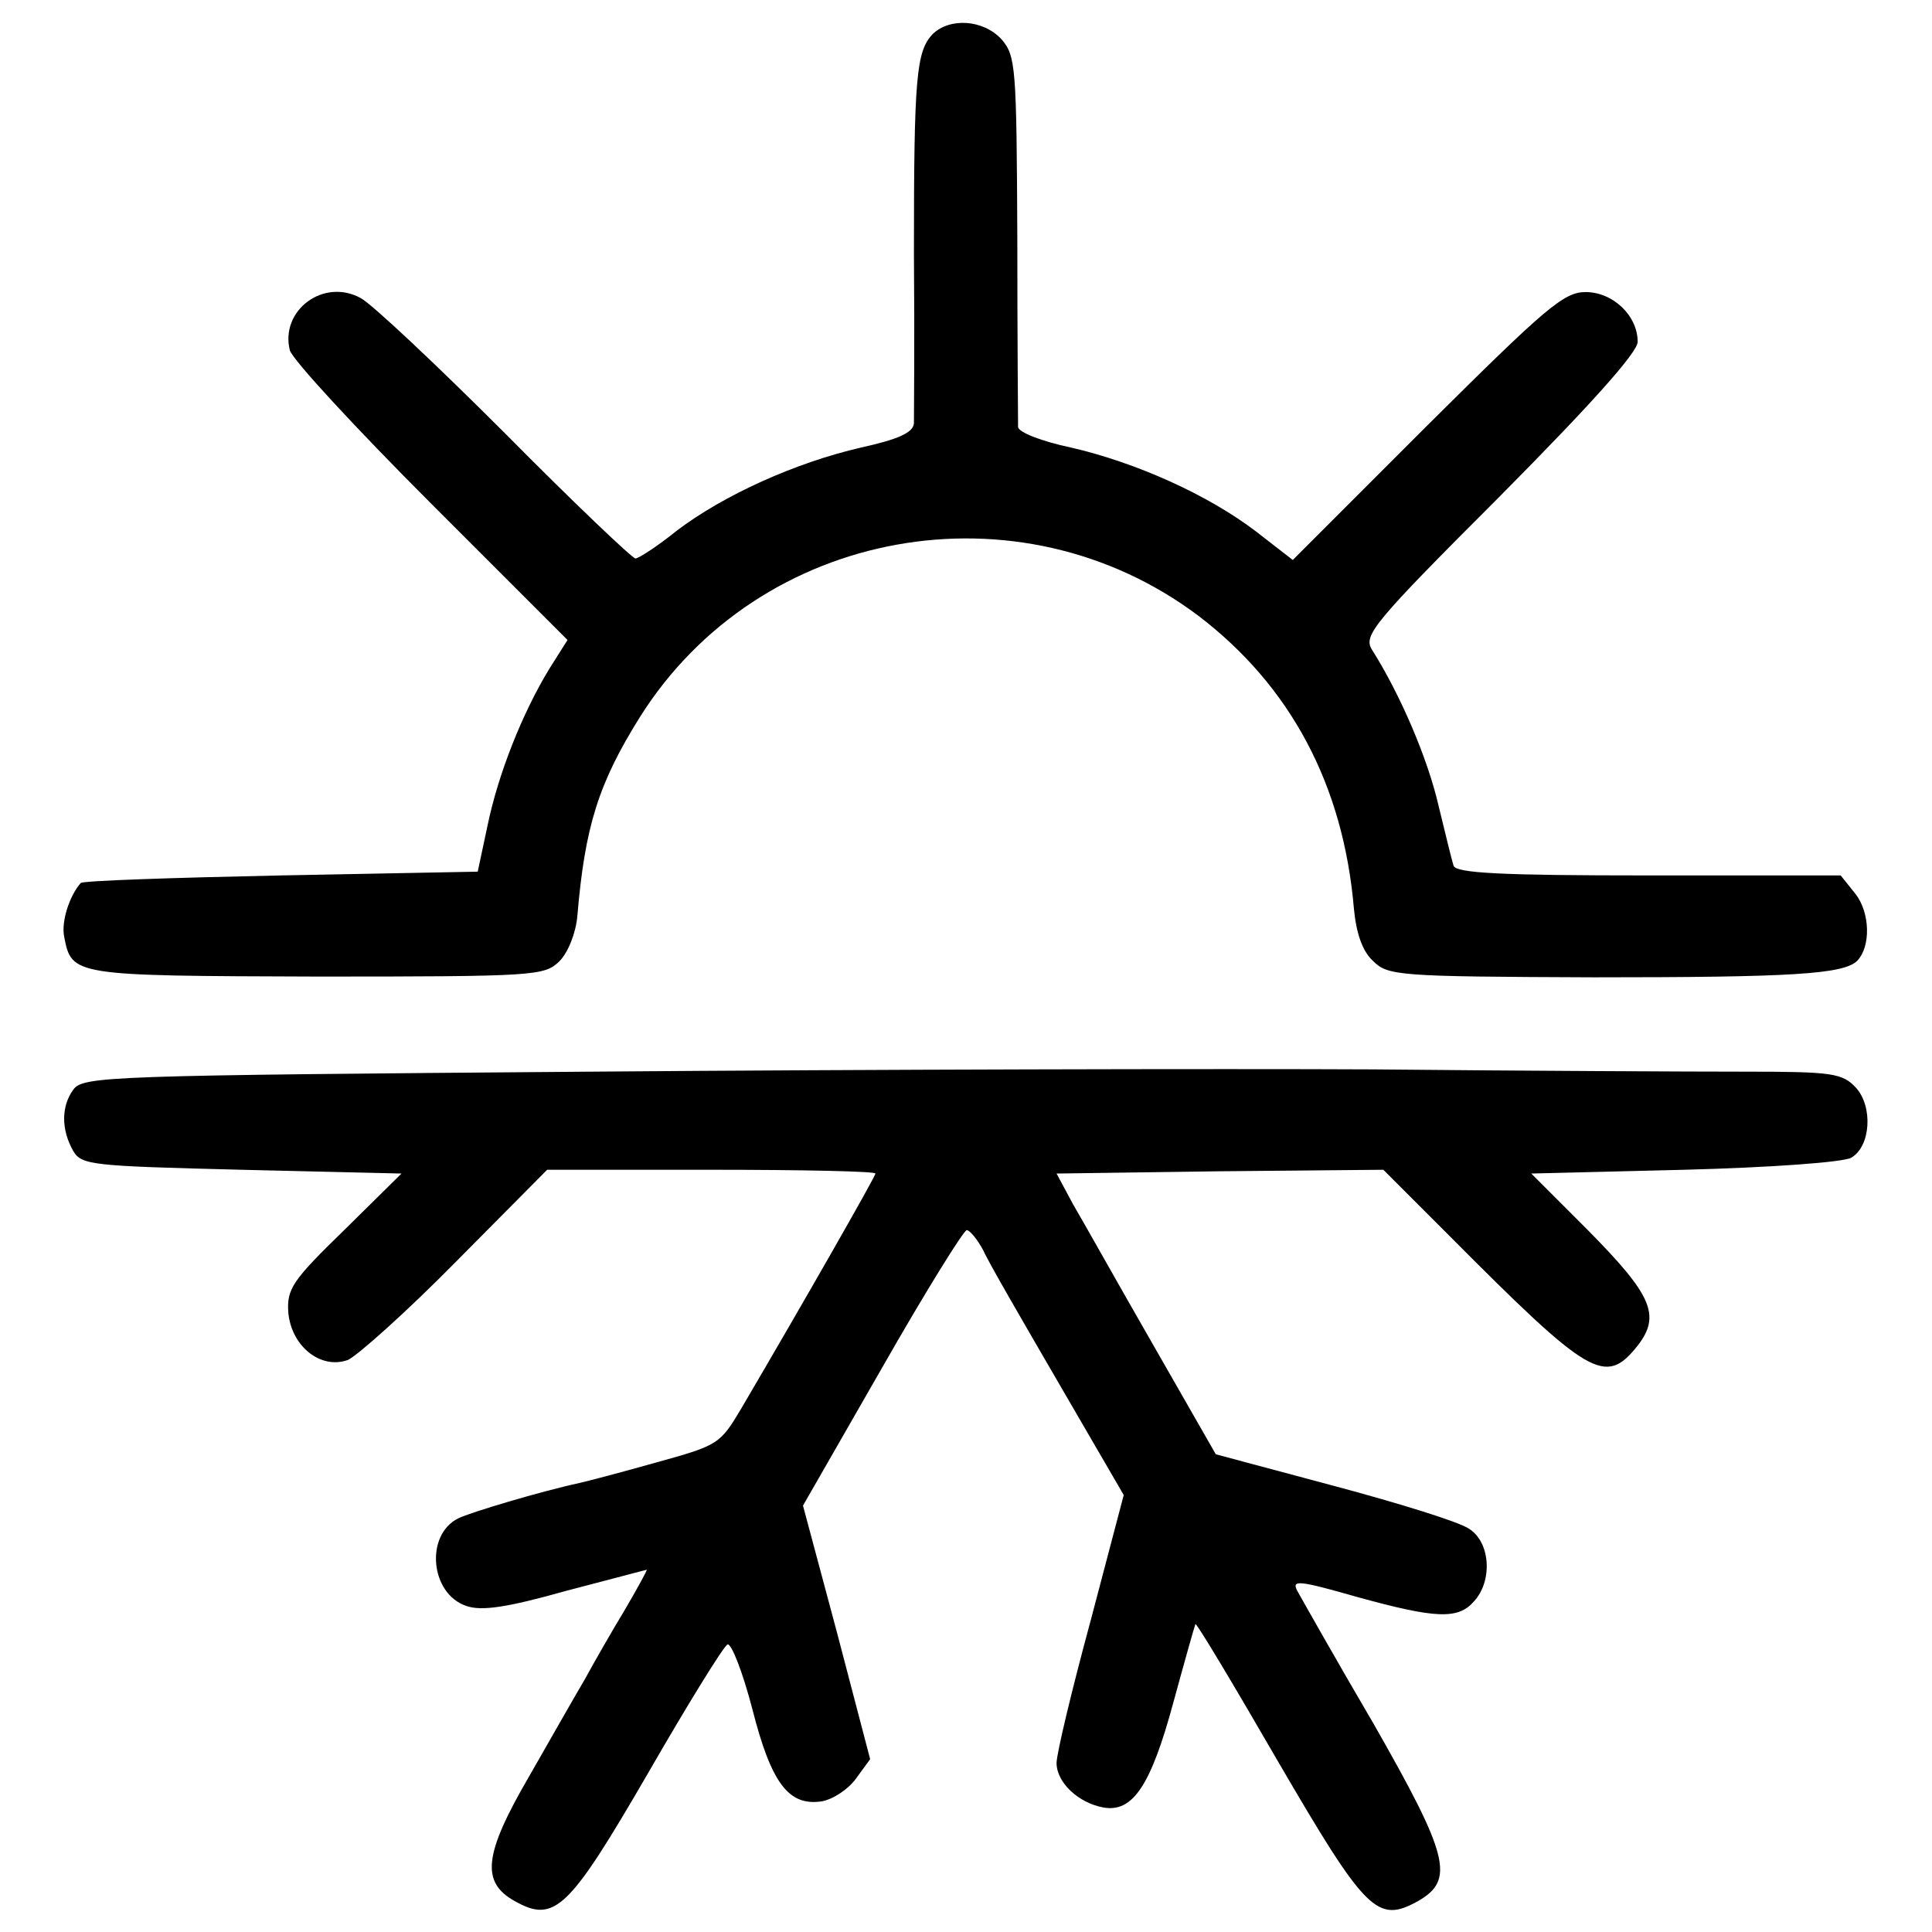
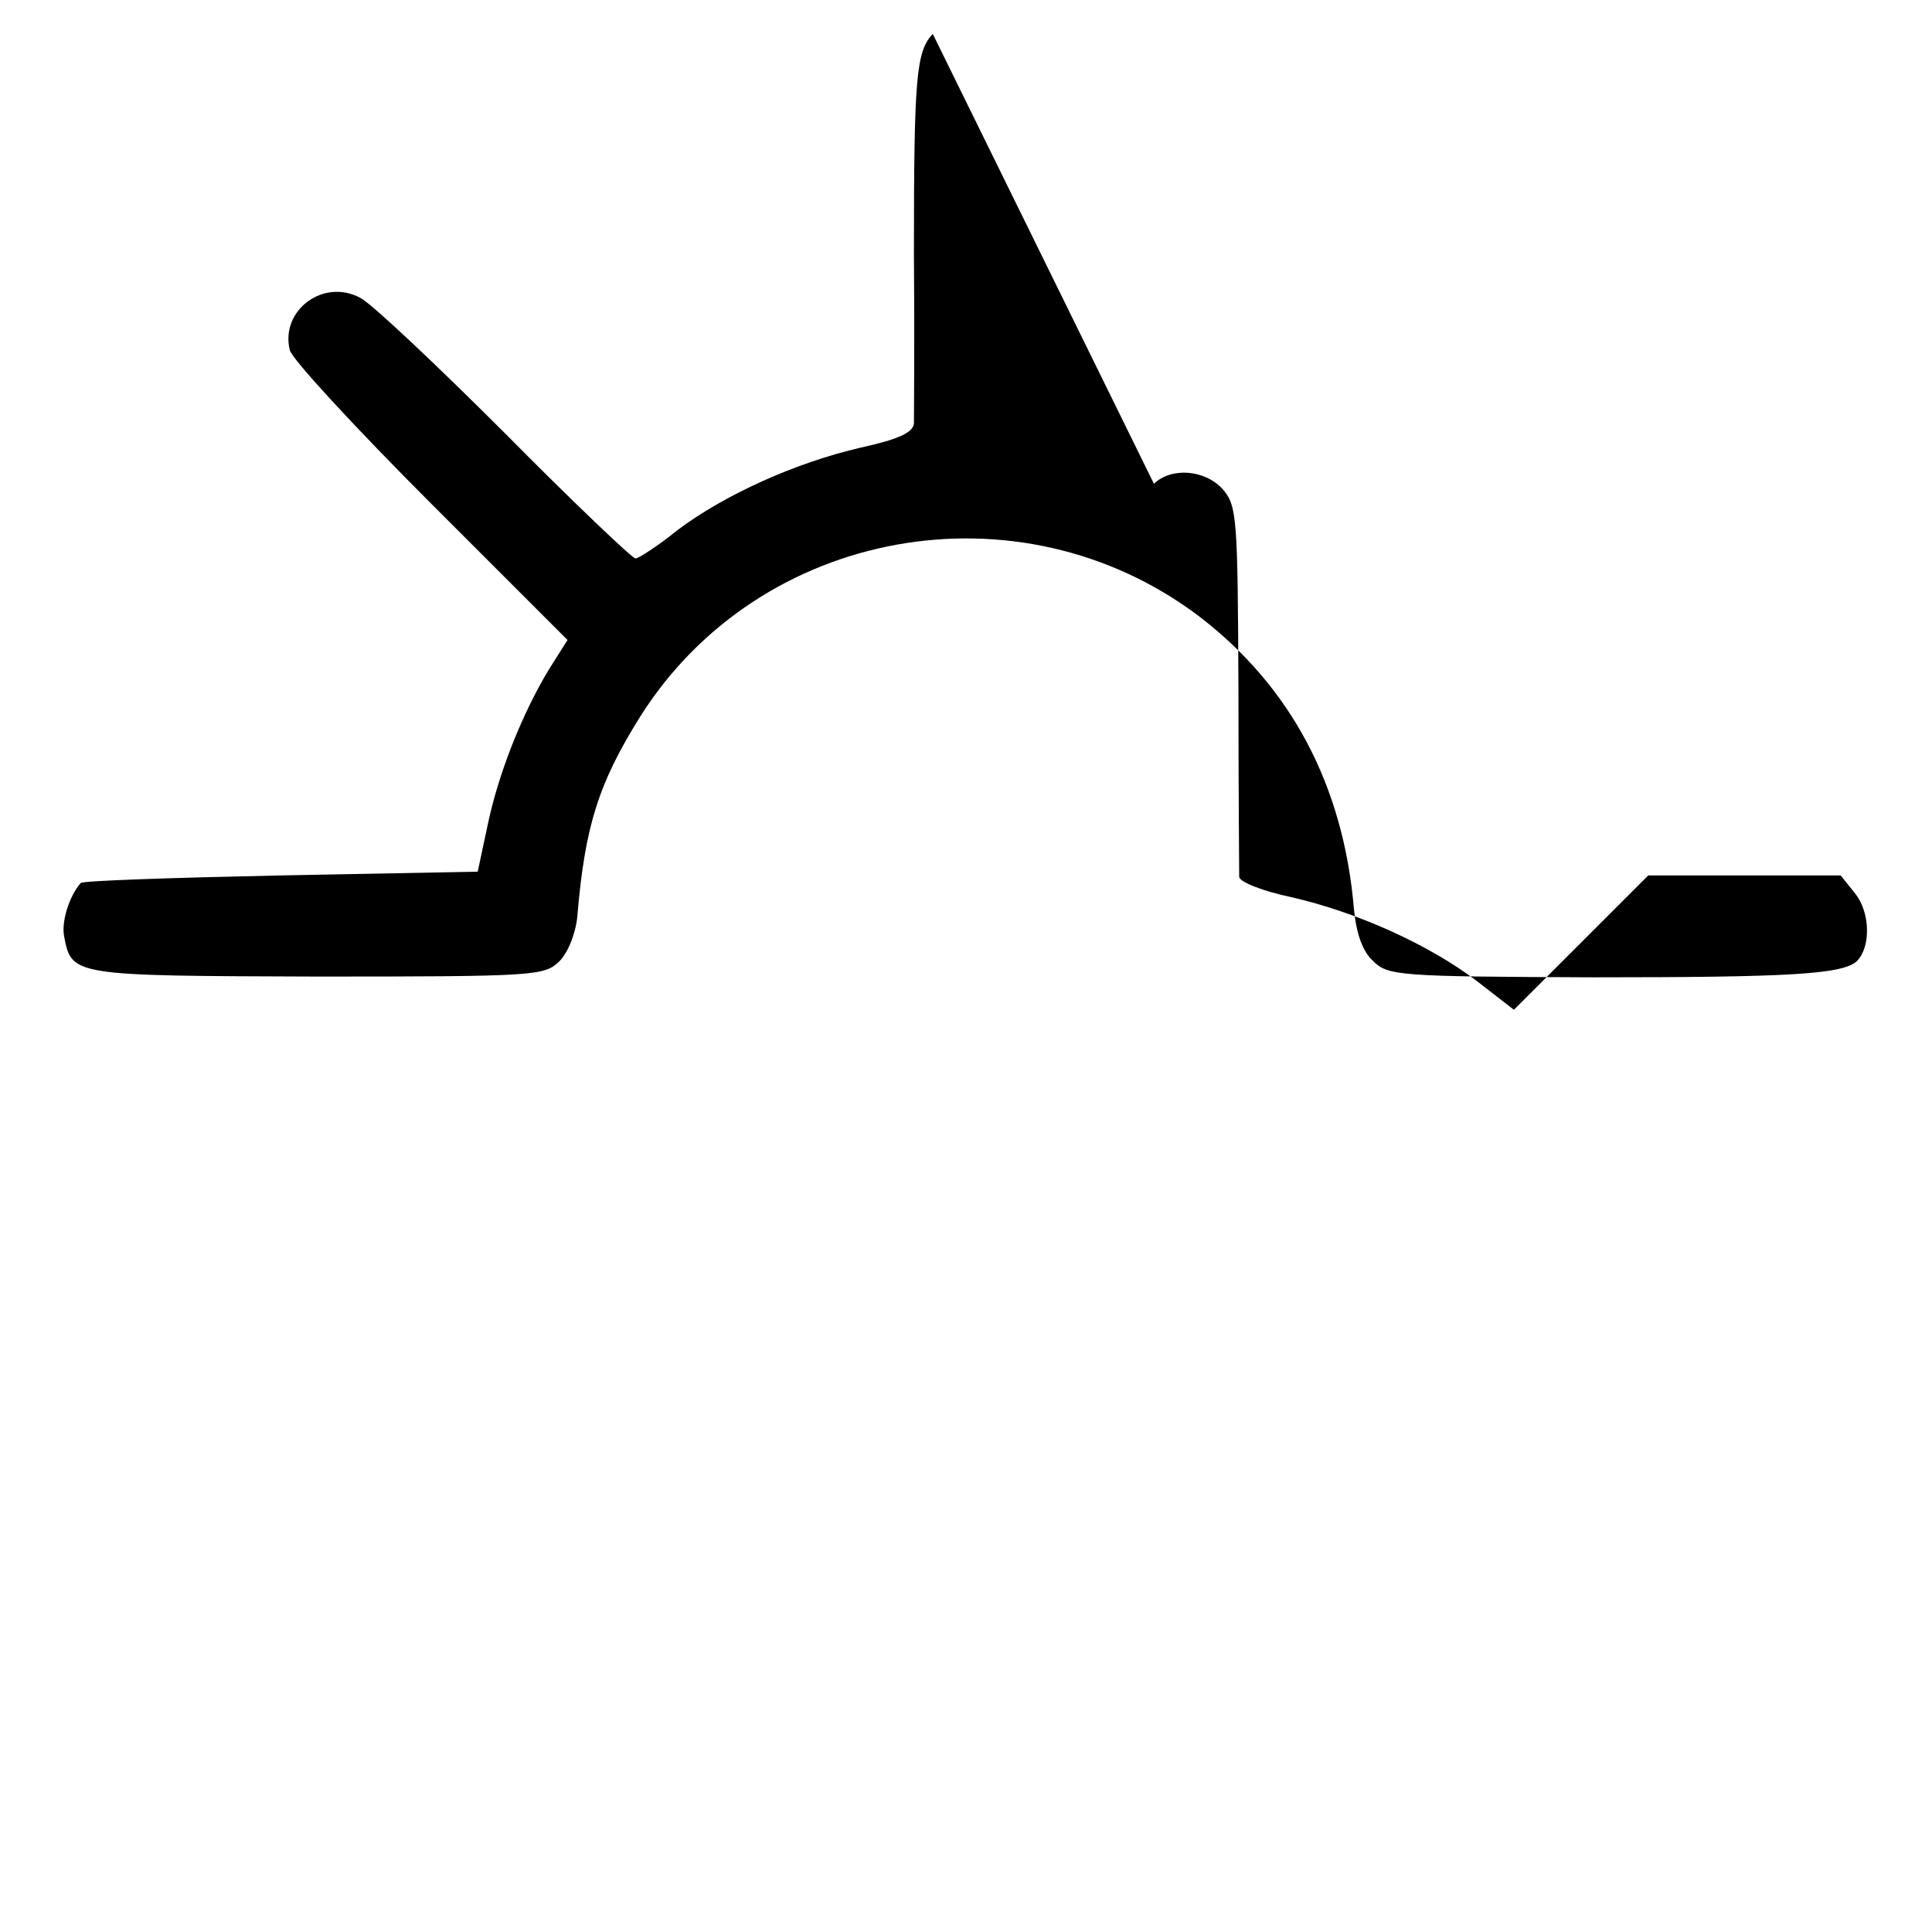
<svg xmlns="http://www.w3.org/2000/svg" version="1.0" width="256pt" height="256pt" viewBox="0 0 256 256" preserveAspectRatio="xMidYMid meet">
  <g transform="translate(0,256) scale(0.1,-0.1)" fill="#000000" stroke="none">
-     <path d="M1236 2515 c-22 -23 -25 -57 -25 -290 1 -115 0 -217 0 -226 -1 -12 -20 -21 -70 -32 -87 -20 -182 -63 -244 -110 -26 -21 -51 -37 -55 -37 -4 0 -82 74 -172 165 -91 91 -177 172 -192 180 -49 27 -107 -16 -94 -69 3 -12 87 -103 187 -203 l181 -181 -24 -38 c-36 -59 -68 -140 -82 -208 l-13 -61 -261 -5 c-143 -3 -262 -7 -265 -10 -15 -17 -26 -51 -22 -71 10 -52 11 -52 335 -53 290 0 301 1 321 20 12 12 22 38 24 60 10 119 28 176 83 264 158 251 502 313 740 134 122 -93 192 -224 206 -388 3 -32 11 -56 25 -69 20 -20 32 -21 293 -22 262 0 331 4 349 22 18 19 17 63 -2 88 l-20 25 -255 0 c-195 0 -255 3 -258 13 -2 6 -11 43 -20 80 -14 61 -50 146 -88 206 -12 19 1 35 170 204 119 120 182 190 182 204 0 35 -33 66 -69 66 -29 0 -53 -21 -210 -177 l-178 -178 -49 38 c-63 48 -158 91 -245 111 -38 8 -69 20 -70 27 0 6 -1 119 -1 251 -1 227 -2 241 -21 263 -24 26 -68 29 -91 7z" />
-     <path d="M783 1140 c-644 -5 -673 -6 -686 -24 -16 -22 -16 -53 0 -81 11 -19 25 -20 223 -25 l212 -5 -76 -75 c-69 -67 -76 -78 -74 -109 4 -45 43 -76 79 -63 13 6 78 64 144 131 l120 121 218 0 c119 0 217 -2 217 -5 0 -4 -96 -172 -177 -310 -29 -49 -31 -50 -114 -73 -46 -13 -92 -25 -101 -27 -51 -11 -145 -39 -161 -47 -44 -22 -37 -100 11 -116 20 -7 54 -2 132 20 58 15 106 28 107 28 1 0 -12 -24 -29 -53 -17 -28 -41 -70 -53 -92 -13 -22 -46 -80 -74 -129 -60 -103 -64 -140 -19 -165 53 -30 72 -11 177 170 53 92 100 168 105 170 5 2 20 -36 33 -86 25 -98 48 -128 91 -122 14 2 35 15 46 30 l19 26 -44 168 -45 168 105 183 c57 100 108 182 112 182 4 0 14 -12 22 -27 7 -16 53 -95 100 -176 l86 -148 -44 -167 c-25 -92 -45 -176 -45 -188 0 -26 29 -53 62 -59 39 -7 63 29 93 140 15 55 28 101 29 103 2 1 51 -81 110 -183 116 -199 131 -214 185 -184 49 28 41 60 -59 235 -51 87 -96 167 -101 176 -8 15 2 14 79 -8 105 -29 134 -30 155 -6 25 27 22 78 -6 96 -12 9 -93 34 -179 57 l-157 42 -83 145 c-46 80 -93 164 -106 186 l-22 41 216 3 217 2 87 -87 c187 -188 207 -200 250 -146 31 40 19 67 -66 153 l-75 75 203 5 c115 3 211 10 221 16 26 15 29 68 6 93 -18 19 -31 21 -147 21 -70 0 -291 1 -492 3 -201 1 -667 0 -1037 -3z" />
+     <path d="M1236 2515 c-22 -23 -25 -57 -25 -290 1 -115 0 -217 0 -226 -1 -12 -20 -21 -70 -32 -87 -20 -182 -63 -244 -110 -26 -21 -51 -37 -55 -37 -4 0 -82 74 -172 165 -91 91 -177 172 -192 180 -49 27 -107 -16 -94 -69 3 -12 87 -103 187 -203 l181 -181 -24 -38 c-36 -59 -68 -140 -82 -208 l-13 -61 -261 -5 c-143 -3 -262 -7 -265 -10 -15 -17 -26 -51 -22 -71 10 -52 11 -52 335 -53 290 0 301 1 321 20 12 12 22 38 24 60 10 119 28 176 83 264 158 251 502 313 740 134 122 -93 192 -224 206 -388 3 -32 11 -56 25 -69 20 -20 32 -21 293 -22 262 0 331 4 349 22 18 19 17 63 -2 88 l-20 25 -255 0 l-178 -178 -49 38 c-63 48 -158 91 -245 111 -38 8 -69 20 -70 27 0 6 -1 119 -1 251 -1 227 -2 241 -21 263 -24 26 -68 29 -91 7z" />
  </g>
</svg>